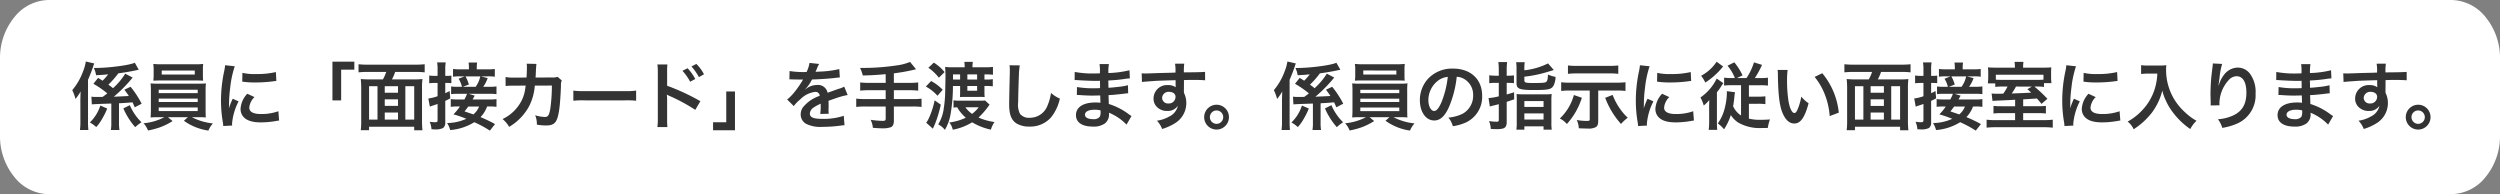
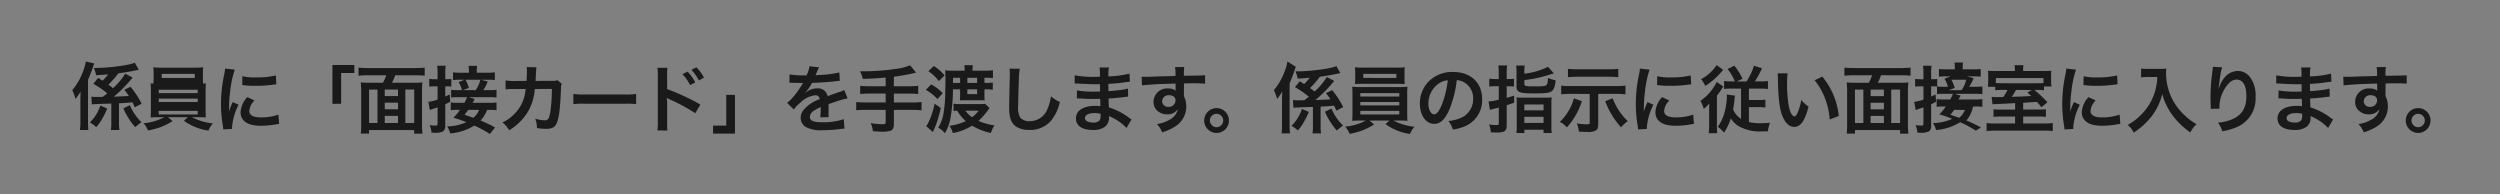
<svg xmlns="http://www.w3.org/2000/svg" width="477.699" height="37.103" preserveAspectRatio="none">
  <rect width="100%" height="100%" fill="#808080" stroke="none" />
  <g data-name="グループ 136617">
    <g data-name="グループ 41398">
      <g data-name="グループ 41397">
        <g data-name="グループ 41396">
          <g data-name="グループ 41395">
-             <path data-name="パス 24840" d="M477.7 25.879V11.224a12.315 12.315 0 0 0-2.736-7.931A8.54 8.54 0 0 0 468.423 0H9.276a8.54 8.54 0 0 0-6.54 3.293A12.315 12.315 0 0 0 0 11.224v14.655a12.315 12.315 0 0 0 2.736 7.931 8.54 8.54 0 0 0 6.54 3.29h459.147a8.54 8.54 0 0 0 6.539-3.293 12.315 12.315 0 0 0 2.738-7.928Z" fill="#fff" />
-           </g>
+             </g>
        </g>
      </g>
    </g>
-     <path data-name="パス 77627" d="M25.75 11.975c-.77.448-4.914 1.008-7.434 1.008h-.378a2.221 2.221 0 0 1 .112.294c.07.182.126.308.14.35a6.394 6.394 0 0 1 .168.742c.938-.042 1.428-.07 2.31-.168a9.9 9.9 0 0 1-1.068 1.218c-.28-.182-.434-.28-.854-.532l-.9 1.12a18.567 18.567 0 0 1 2.654 1.834c-.294.238-.406.322-.882.672-.994.014-1.008.014-1.092.014a7 7 0 0 1-1.064-.056l.084 1.48c.224-.042.868-.07 3.724-.168v3.546a8.8 8.8 0 0 1-.084 1.512h1.638a8.881 8.881 0 0 1-.084-1.526v-3.584c1.06-.056 1.16-.056 2.576-.18.126.252.21.434.434.952l1.316-.686a17.936 17.936 0 0 0-2.114-3.236l-1.19.56c.448.6.616.826.854 1.2-.658.042-1.624.084-2.87.14a27.754 27.754 0 0 0 3.024-2.978c.476-.56.476-.56.588-.672l-1.428-.756a12.764 12.764 0 0 1-2.338 2.776c-.35-.294-.476-.378-.882-.672a16.825 16.825 0 0 0 1.9-2.17 38.658 38.658 0 0 0 3.374-.574c.112-.028.28-.056.532-.112Zm-10.388 11.2a12.141 12.141 0 0 1-.084 1.666h1.61a14.752 14.752 0 0 1-.07-1.68v-7.9c.434-1.022.7-1.722.938-2.408a7.332 7.332 0 0 1 .252-.728l-1.608-.374a8.681 8.681 0 0 1-.546 1.932 11.837 11.837 0 0 1-2.046 3.542 8.524 8.524 0 0 1 .616 1.68 8.719 8.719 0 0 0 .976-1.428c-.042 1.386-.042 1.386-.042 1.792Zm3.808-3.01a7.748 7.748 0 0 1-2 3.234 6.179 6.179 0 0 1 1.216.882 8.109 8.109 0 0 0 1.134-1.582 13.413 13.413 0 0 0 .966-1.96Zm4.4.546a13.663 13.663 0 0 0 2.264 3.584 9.894 9.894 0 0 1 1.2-.938 10.044 10.044 0 0 1-2.226-3.262Zm7.84 1.68a10.542 10.542 0 0 1-3.98 1.16 4.516 4.516 0 0 1 .854 1.386 16.627 16.627 0 0 0 2.142-.56 12.182 12.182 0 0 0 2.548-1.244l-.882-.742H35.9l-.756.686a10.532 10.532 0 0 0 4.676 1.874 4.693 4.693 0 0 1 .868-1.37 11.1 11.1 0 0 1-4.032-1.19h1.12c.7 0 1.134.014 1.568.056a2.456 2.456 0 0 1-.042-.56c0-.056-.014-.364-.014-.91v-3.542a12.585 12.585 0 0 1 .056-1.5c-.49.042-.882.056-1.568.056h-7.448a15.75 15.75 0 0 1-1.554-.056 13.853 13.853 0 0 1 .056 1.5v3.542c0 .7-.028 1.12-.056 1.47a15.57 15.57 0 0 1 1.554-.056Zm-1.082-5.24h7.448v.644h-7.448Zm0 1.694h7.448v.644h-7.448Zm0 1.694h7.448v.686h-7.448Zm8.442-7.248a8.512 8.512 0 0 1 .056-1.078 12.167 12.167 0 0 1-1.582.07h-6.356a12.4 12.4 0 0 1-1.6-.07 6.971 6.971 0 0 1 .07 1.078v1.078c0 .378-.028.7-.056 1.05.42-.028.91-.042 1.54-.042H37.3c.616 0 1.092.014 1.512.042-.028-.322-.042-.63-.042-1.05Zm-1.554.182v.77H30.9v-.77Zm7.14 10.514c-.014-.182-.014-.294-.014-.378a11.493 11.493 0 0 1 1.246-4.242l-1.12-.5a14.278 14.278 0 0 0-.728 1.844c.014-.35.028-.462.028-.77a23.375 23.375 0 0 1 .21-3.094 19.3 19.3 0 0 1 .882-4.186l-1.848-.2a9.161 9.161 0 0 1-.21 1.3 26.877 26.877 0 0 0-.574 5.474 24.42 24.42 0 0 0 .364 4.186c.042.322.056.406.07.658Zm1.932-8.386a16.619 16.619 0 0 0 2.52.154 25.077 25.077 0 0 0 3-.168c.672-.084.882-.112.994-.126l-.084-1.694a15.438 15.438 0 0 1-3.808.378 10.094 10.094 0 0 1-2.59-.224Zm.966 2.31a4.573 4.573 0 0 0-1.288 2.884 2.345 2.345 0 0 0 .42 1.372c.616.826 1.736 1.218 3.472 1.218a17.264 17.264 0 0 0 2.9-.266 4.679 4.679 0 0 1 .574-.084l-.14-1.778a9.839 9.839 0 0 1-3.332.532c-1.456 0-2.226-.42-2.226-1.218a3.167 3.167 0 0 1 .992-2.02Zm17.934 1.274v-5.88h2.52v-1.526h-4.186v7.406Zm5.4-4.018a13.241 13.241 0 0 1-1.652-.07 17.509 17.509 0 0 1 .084 1.792v6.09a14.685 14.685 0 0 1-.084 1.9h1.582v-.668h8.624v.686h1.582a17.713 17.713 0 0 1-.084-1.9v-6.09a12.981 12.981 0 0 1 .084-1.806 13.379 13.379 0 0 1-1.652.07H74.89a8.136 8.136 0 0 0 .616-1.428h3.934a15.12 15.12 0 0 1 1.708.084v-1.554a15.658 15.658 0 0 1-1.708.084h-9.226a15.12 15.12 0 0 1-1.708-.084v1.554a15.036 15.036 0 0 1 1.722-.084H73.8a8.426 8.426 0 0 1-.63 1.428Zm2.93 7.684v-1.356h2.534v1.356Zm-1.386 0h-1.61v-6.382h1.61Zm1.386-6.384h2.534v1.246h-2.534Zm3.934 0h1.694v6.384h-1.694Zm-1.4 3.766h-2.534v-1.26h2.534Zm18.536 3.474a26.649 26.649 0 0 0-2.772-1.33 5.658 5.658 0 0 0 1.26-2.03h.434a8.572 8.572 0 0 1 1.358.07v-1.484a8.032 8.032 0 0 1-1.368.07h-3.2a1.662 1.662 0 0 0 .182-.322c.154-.266.154-.266.224-.406l-1.148-.35h3.882a8.814 8.814 0 0 1 1.428.07v-1.484a8.6 8.6 0 0 1-1.428.07h-1.106a6.985 6.985 0 0 0 .854-1.652l-1.3-.336h1.246a8.1 8.1 0 0 1 1.414.07v-1.484a10.342 10.342 0 0 1-1.568.07H91.1v-.322a5.874 5.874 0 0 1 .07-.98h-1.636a7.219 7.219 0 0 1 .07.994v.308h-1.456a10.915 10.915 0 0 1-1.582-.07v1.484a8 8 0 0 1 1.414-.07h.812l-1.162.448a5.418 5.418 0 0 1 .644 1.54h-.952a5.458 5.458 0 0 1-1.12-.07v1.484a7.116 7.116 0 0 1 1.2-.07h1.838a7.556 7.556 0 0 1-.5 1.078h-1.25a8.572 8.572 0 0 1-1.358-.07v1.484a8.591 8.591 0 0 1 1.344-.07h.406a10.514 10.514 0 0 1-1.232 1.5 22.8 22.8 0 0 1 2.464.854 9.36 9.36 0 0 1-3.682.812 4.273 4.273 0 0 1 .588 1.338 10.294 10.294 0 0 0 4.606-1.5 21.174 21.174 0 0 1 2.982 1.61Zm-3.038-3.356a3.885 3.885 0 0 1-1.092 1.512c-.532-.182-.532-.182-1.694-.574.378-.476.49-.63.714-.938Zm-3.108-3.77 1.148-.43a7.018 7.018 0 0 0-.644-1.554h2.828a5.458 5.458 0 0 1-.882 1.988Zm-4.83-2.086h-.56a6.028 6.028 0 0 1-1.036-.07v1.484a8.488 8.488 0 0 1 1.022-.058h.574v2.534a8.62 8.62 0 0 1-1.764.434l.294 1.568a4.457 4.457 0 0 1 .588-.224c.252-.07.588-.2.882-.294v3.068c0 .336-.084.42-.448.42a6.371 6.371 0 0 1-1.064-.1 4.36 4.36 0 0 1 .35 1.442c.322.014.462.028.658.028a3.209 3.209 0 0 0 1.568-.276 1.291 1.291 0 0 0 .406-1.08v-4.1c.392-.182.546-.252.952-.476l-.112-1.4c-.434.224-.588.294-.84.42v-1.964h.392a6.906 6.906 0 0 1 .77.042v-1.454a4.094 4.094 0 0 1-.784.056h-.378v-1.162a8.043 8.043 0 0 1 .084-1.414h-1.638a8.122 8.122 0 0 1 .084 1.428Zm22.932.182a2.825 2.825 0 0 1-1.106.126l-3.108.014c.042-.448.042-.574.056-.882.028-.728.028-.728.056-1.022 0-.1.014-.182.014-.266a4.073 4.073 0 0 1 .056-.434l-1.876-.042a2.718 2.718 0 0 1 .042.546v.35c0 .406-.028 1.218-.07 1.75l-2.45.014a8.031 8.031 0 0 1-1.558-.112l.014 1.722a9.942 9.942 0 0 1 1.512-.07l2.324-.014c-.014.1-.042.238-.07.434a7.185 7.185 0 0 1-.714 2.436 7.883 7.883 0 0 1-3.636 3.524 5.519 5.519 0 0 1 1.26 1.488 10.267 10.267 0 0 0 3.78-3.878 10.249 10.249 0 0 0 1.12-4l3.262-.014a31.428 31.428 0 0 1-.308 4.48c-.224 1.214-.434 1.524-1.036 1.524a7.259 7.259 0 0 1-1.848-.322 4.231 4.231 0 0 1 .322 1.79 10.678 10.678 0 0 0 1.736.154c1.68 0 2.17-.574 2.534-3 .14-.924.294-3.08.336-4.662a2.187 2.187 0 0 1 .154-.938Zm3.01 4.574a15.369 15.369 0 0 1 2.282-.07h7.434a15.369 15.369 0 0 1 2.282.07v-1.942a13.749 13.749 0 0 1-2.268.1h-7.462a13.749 13.749 0 0 1-2.268-.1Zm17.976 5.03a14.363 14.363 0 0 1-.056-1.554v-3.7a8 8 0 0 0-.056-.952 4.523 4.523 0 0 0 .476.238 34 34 0 0 1 4.956 2.678l.98-1.652a40.721 40.721 0 0 0-6.356-2.954v-2.6a11.6 11.6 0 0 1 .056-1.47h-1.918a9.176 9.176 0 0 1 .084 1.428v8.97a10.211 10.211 0 0 1-.084 1.568Zm2.87-10.752a9.449 9.449 0 0 1 1.47 2.086l.98-.518a9.073 9.073 0 0 0-1.47-2.058Zm4.116.658a8.1 8.1 0 0 0-1.456-1.974l-.938.49a10.315 10.315 0 0 1 1.428 2.03Zm4.256 3.29v5.88h-2.52v1.526h4.186v-7.406Zm12.068-2.3a1.547 1.547 0 0 1 .224-.014c.126 0 .126 0 .392.014.308 0 1.54.028 1.764.028 0 0 .182-.014.238-.014a.685.685 0 0 0-.112.182 18.542 18.542 0 0 1-1.68 2.394 8.576 8.576 0 0 1-1.26 1.246l1.274 1.26a6.294 6.294 0 0 1 1.22-1.27 4.733 4.733 0 0 1 2.87-1.442.768.768 0 0 1 .854.756 6.849 6.849 0 0 0-3.01 1.974 2.231 2.231 0 0 0-.616 1.554 2.03 2.03 0 0 0 1.02 1.806 6.013 6.013 0 0 0 3.122.588 25.392 25.392 0 0 0 3.584-.252 4.125 4.125 0 0 1 .644-.056l-.14-1.806a12.164 12.164 0 0 1-4.116.588c-1.694 0-2.366-.294-2.366-1.022a1.474 1.474 0 0 1 .728-1.148 8.509 8.509 0 0 1 1.344-.728v.336a11.083 11.083 0 0 1-.084 1.624l1.624-.042a5.748 5.748 0 0 1-.042-.742c0-.1 0-.224.014-.462v-.56c0-.2 0-.2-.014-.56v-.158q1.806-.63 2.1-.714a12.358 12.358 0 0 1 1.554-.378l-.658-1.61a4.374 4.374 0 0 1-1.036.42q-.525.168-2.142.756a1.842 1.842 0 0 0-2-1.484 3.384 3.384 0 0 0-1.974.63c-.182.14-.182.14-.28.21l-.014-.028a7.245 7.245 0 0 0 1.288-1.862c1.414-.042 3.192-.154 4.214-.28.714-.084.714-.084 1.106-.112l-.1-1.6a18.913 18.913 0 0 1-3.668.476c-.77.042-.77.042-.882.056.028-.056.056-.1.126-.252a10.7 10.7 0 0 1 .56-1.26l-1.834-.2a5.545 5.545 0 0 1-.56 1.736 16.918 16.918 0 0 1-3.248-.182Zm18.4.658h-3.14a13.678 13.678 0 0 1-1.736-.084v1.568a16.288 16.288 0 0 1 1.75-.084h3.122v1.694h-3.906a13.43 13.43 0 0 1-1.722-.084v1.586a14.047 14.047 0 0 1 1.722-.08h3.906v2.31c0 .336-.126.434-.532.434a17.433 17.433 0 0 1-2.338-.2 4.288 4.288 0 0 1 .42 1.526c.8.07 1.484.1 1.9.1a4.487 4.487 0 0 0 1.568-.224c.35-.154.546-.588.546-1.2v-2.746h3.584a13.953 13.953 0 0 1 1.708.084v-1.584a13.334 13.334 0 0 1-1.708.084H170.8v-1.696h2.926a14.532 14.532 0 0 1 1.722.084v-1.572a13.928 13.928 0 0 1-1.75.084h-2.9v-1.82a37.332 37.332 0 0 0 4.242-.784l-1.148-1.4a9.811 9.811 0 0 1-2.59.672 43.446 43.446 0 0 1-6.272.476h-.686a7.755 7.755 0 0 1 .518 1.442 50.75 50.75 0 0 0 4.368-.252Zm16.576-2.982a6.668 6.668 0 0 1 .07-1.036h-1.624a6.8 6.8 0 0 1 .07 1.036h-2.31a8.814 8.814 0 0 1-1.428-.07c.042.6.07 1.162.07 1.848 0 .266-.028 1.694-.056 2.9a21.83 21.83 0 0 1-.266 3.108 7.657 7.657 0 0 1-1.068 3.124 3.886 3.886 0 0 1 1.274 1.05 8.867 8.867 0 0 0 1.12-3.192 32.125 32.125 0 0 0 .42-5.194h1.372v1.218c0 .308-.014.686-.028.9.2-.014.588-.028.98-.028h2.716a10.09 10.09 0 0 1 1.022.028 7.917 7.917 0 0 1-.042-.882v-1.236h.35a8.916 8.916 0 0 1 1.246.07v-1.372a6.249 6.249 0 0 1-1.218.07h-.378v-.98h.21a11.384 11.384 0 0 1 1.414.07v-1.5a11.884 11.884 0 0 1-1.6.07Zm-3.716 2.342v-.98h1.358v.98Zm2.744 0v-.98h1.862v.98Zm0 1.232h1.862v.91h-1.862Zm3.388 2.772a9.962 9.962 0 0 1-1.078.042h-3.794a7.4 7.4 0 0 1-1.162-.07v1.386c.224-.028.448-.042.7-.056a7.45 7.45 0 0 0 1.652 1.988 10.213 10.213 0 0 1-3.15.91 3.445 3.445 0 0 1 .658 1.386 10.9 10.9 0 0 0 3.7-1.414 11.753 11.753 0 0 0 3.584 1.4 4.983 4.983 0 0 1 .686-1.456 11.3 11.3 0 0 1-3.052-.854 14.443 14.443 0 0 0 1.848-2.1c.126-.182.154-.21.266-.364Zm-1.218 1.3a6.337 6.337 0 0 1-1.274 1.26 5.447 5.447 0 0 1-1.274-1.26Zm-9.63-7.548a8.6 8.6 0 0 1 2.016 1.9l1.092-1.078a8.334 8.334 0 0 0-2.058-1.806Zm-.476 3.584a8.248 8.248 0 0 1 2.226 1.764l.994-1.148a8.666 8.666 0 0 0-2.212-1.666Zm1.68 2.632a15.1 15.1 0 0 1-1.05 3.3 4.447 4.447 0 0 1-.56.98l1.274 1.142c.224-.49.364-.812.42-.938a22.353 22.353 0 0 0 1.092-3.654Zm14.312-6.702a6.964 6.964 0 0 1 .056.952c0 .2 0 .49-.014.91-.084 3.514-.112 4.914-.112 5.642 0 1.876.406 2.954 1.372 3.6a4.564 4.564 0 0 0 2.45.616 5.3 5.3 0 0 0 4.2-1.778 8.624 8.624 0 0 0 1.666-3.57 6.046 6.046 0 0 1-1.694-1.078 9.385 9.385 0 0 1-.644 2.352 3.6 3.6 0 0 1-3.388 2.394 2.217 2.217 0 0 1-1.876-.728 3.891 3.891 0 0 1-.364-2.254c0-.994.084-3.836.14-5.138a12.8 12.8 0 0 1 .168-1.89Zm23.31 9.7c-.2-.112-.266-.168-.5-.322a12.522 12.522 0 0 0-3.836-1.974c-.014-.336-.014-.336-.056-1.694.546-.028.756-.042.952-.056 1.05-.1 1.68-.168 1.89-.2.322-.042.672-.084.91-.1l-.042-1.54a10.361 10.361 0 0 1-1.736.308c-1.288.14-1.288.14-1.988.182-.014-.868-.014-1.036-.028-1.386 1.232-.07 1.778-.112 3.01-.28a8.757 8.757 0 0 1 1.106-.126l-.07-1.554a18.941 18.941 0 0 1-4.032.532 8.68 8.68 0 0 1 .1-1.708h-1.79a9.989 9.989 0 0 1 .07 1.764c-.35.014-.826.028-1.05.028a18.409 18.409 0 0 1-3.766-.294l-.014 1.554h.224c.042 0 .154 0 .308.014.938.07 2.744.14 3.43.14.21 0 .434 0 .882-.014.014.8.014 1.274.014 1.4-.392.014-.868.028-1.148.028a18.053 18.053 0 0 1-3.262-.238l-.026 1.522c.21 0 .35 0 .532.014 1.162.084 1.68.1 2.534.1.294 0 .728-.014 1.4-.028.014.56.014.56.028.756v.308a2.7 2.7 0 0 1 .014.336 7.314 7.314 0 0 0-.938-.056c-2.352 0-3.738.9-3.738 2.422 0 1.386 1.176 2.184 3.22 2.184a3.727 3.727 0 0 0 2.31-.6 2.184 2.184 0 0 0 .784-1.89v-.154a6.231 6.231 0 0 1 .756.35 9.447 9.447 0 0 1 2.59 1.918Zm-5.91-1.076v.336a1.775 1.775 0 0 1-.168.9 1.454 1.454 0 0 1-1.218.448c-.994 0-1.6-.322-1.6-.84 0-.6.686-.966 1.82-.966a4.913 4.913 0 0 1 1.166.122Zm15.93-4.886v-.91c1.106-.028 1.358-.028 1.694-.028 1.162 0 1.834.028 2.352.07l-.014-1.61c-.518.056-1.61.084-4.046.1a11.006 11.006 0 0 1 .07-1.666l-1.764.014a7.6 7.6 0 0 1 .084 1.694c-.728.028-.728.028-1.19.042-1.148.028-1.288.028-2.2.056-1.806.07-2.03.07-2.38.07a6.1 6.1 0 0 1-.686-.028l.056 1.666c.378-.056.378-.056 2.492-.21.616-.042 1.932-.084 3.934-.14 0 .378 0 1.162.014 1.19a.577.577 0 0 0 .014.168 2.34 2.34 0 0 0-1.456-.42 2.577 2.577 0 0 0-2.786 2.548 2.188 2.188 0 0 0 .966 1.89 2.58 2.58 0 0 0 1.624.5 2.306 2.306 0 0 0 2.058-.994 2.947 2.947 0 0 1-1.622 2.046 6.607 6.607 0 0 1-2.38.812 4.6 4.6 0 0 1 .994 1.582 9.787 9.787 0 0 0 2.534-1.148 4.492 4.492 0 0 0 2.086-3.78 4.261 4.261 0 0 0-.448-1.974c0-.168-.014-.28-.014-.336Zm-1.61 2.31a1.276 1.276 0 0 1-1.372 1.26 1.1 1.1 0 0 1-1.19-1.106 1.226 1.226 0 0 1 1.3-1.12c.772.004 1.262.378 1.262.966Zm7.84 1.5a2.372 2.372 0 0 0-2.366 2.366 2.375 2.375 0 0 0 2.366 2.38 2.375 2.375 0 0 0 2.366-2.38 2.363 2.363 0 0 0-2.366-2.368Zm0 1.092a1.279 1.279 0 0 1 1.274 1.274 1.282 1.282 0 0 1-1.274 1.286 1.282 1.282 0 0 1-1.274-1.288 1.279 1.279 0 0 1 1.274-1.274Zm22.89-9.128c-.77.448-4.914 1.008-7.434 1.008h-.378a2.222 2.222 0 0 1 .112.294c.07.182.126.308.14.35a6.394 6.394 0 0 1 .168.742c.938-.042 1.428-.07 2.31-.168a9.9 9.9 0 0 1-1.068 1.216c-.28-.182-.434-.28-.854-.532l-.9 1.12a18.567 18.567 0 0 1 2.654 1.834c-.294.238-.406.322-.882.672-.994.014-1.008.014-1.092.014a7 7 0 0 1-1.064-.056l.084 1.484c.224-.042.868-.07 3.724-.168v3.542a8.8 8.8 0 0 1-.084 1.512h1.638a8.881 8.881 0 0 1-.084-1.526v-3.584c1.064-.056 1.162-.056 2.576-.182.126.252.21.434.434.952l1.316-.686a17.935 17.935 0 0 0-2.114-3.234l-1.19.56c.448.6.616.826.854 1.2-.658.042-1.624.084-2.87.14a27.755 27.755 0 0 0 3.024-2.982c.476-.56.476-.56.588-.672l-1.428-.756a12.764 12.764 0 0 1-2.338 2.78c-.35-.294-.476-.378-.882-.672a16.826 16.826 0 0 0 1.9-2.17 38.658 38.658 0 0 0 3.374-.574c.112-.028.28-.056.532-.112Zm-10.388 11.198a12.14 12.14 0 0 1-.084 1.666h1.61a14.752 14.752 0 0 1-.07-1.68v-7.9c.434-1.022.7-1.722.938-2.408a7.334 7.334 0 0 1 .252-.728L246 11.751a8.681 8.681 0 0 1-.546 1.932 11.837 11.837 0 0 1-2.044 3.542 8.524 8.524 0 0 1 .616 1.68 8.719 8.719 0 0 0 .98-1.428c-.042 1.386-.042 1.386-.042 1.792Zm3.808-3.01a7.748 7.748 0 0 1-2 3.234 6.179 6.179 0 0 1 1.218.882 8.11 8.11 0 0 0 1.132-1.582 13.413 13.413 0 0 0 .966-1.96Zm4.4.546a13.663 13.663 0 0 0 2.264 3.584 9.894 9.894 0 0 1 1.2-.938 10.044 10.044 0 0 1-2.226-3.262Zm7.84 1.68a10.542 10.542 0 0 1-3.98 1.16 4.516 4.516 0 0 1 .854 1.386 16.626 16.626 0 0 0 2.142-.56 12.182 12.182 0 0 0 2.548-1.246l-.882-.742h3.808l-.756.686a10.532 10.532 0 0 0 4.676 1.876 4.693 4.693 0 0 1 .868-1.372 11.1 11.1 0 0 1-4.032-1.19h1.12c.7 0 1.134.014 1.568.056a2.456 2.456 0 0 1-.042-.56c0-.056-.014-.364-.014-.91v-3.54a12.584 12.584 0 0 1 .056-1.5c-.49.042-.882.056-1.568.056h-7.448a15.75 15.75 0 0 1-1.554-.056 13.855 13.855 0 0 1 .056 1.5v3.542c0 .7-.028 1.12-.056 1.47a15.57 15.57 0 0 1 1.554-.056Zm-1.082-5.24h7.448v.644h-7.448Zm0 1.694h7.448v.644h-7.448Zm0 1.694h7.448v.686h-7.448Zm8.442-7.252a8.511 8.511 0 0 1 .056-1.078 12.167 12.167 0 0 1-1.582.07h-6.356a12.4 12.4 0 0 1-1.6-.07 6.971 6.971 0 0 1 .07 1.078v1.078c0 .378-.028.7-.056 1.05.42-.028.91-.042 1.54-.042h6.458c.616 0 1.092.014 1.512.042-.028-.322-.042-.63-.042-1.05Zm-1.554.182v.77H260.5v-.77Zm11.536 1.2a3.06 3.06 0 0 1 1.414.42 3.468 3.468 0 0 1 1.722 3.108 3.92 3.92 0 0 1-1.946 3.5 7.44 7.44 0 0 1-2.786.77 4.466 4.466 0 0 1 .854 1.646 9.153 9.153 0 0 0 2.2-.588 5.393 5.393 0 0 0 3.4-5.222c0-3.15-2.184-5.194-5.544-5.194a6.285 6.285 0 0 0-4.816 1.96 6.014 6.014 0 0 0-1.54 4.074c0 2.254 1.148 3.878 2.744 3.878 1.148 0 2.044-.826 2.842-2.632a20.254 20.254 0 0 0 1.456-5.712Zm-1.708.014a18.45 18.45 0 0 1-1.162 4.732c-.5 1.2-.98 1.792-1.442 1.792-.616 0-1.106-.91-1.106-2.058a4.687 4.687 0 0 1 1.9-3.78 3.564 3.564 0 0 1 1.81-.678Zm9.744-.224h-.728a6.777 6.777 0 0 1-1.092-.084v1.526a7.385 7.385 0 0 1 1.092-.07h.728v2.576a11.511 11.511 0 0 1-1.96.336l.252 1.61c.224-.07.28-.084.546-.154.588-.14.98-.238 1.162-.294v2.976c0 .308-.084.378-.42.378a10.739 10.739 0 0 1-1.442-.126 4.774 4.774 0 0 1 .336 1.5c.518.028.742.042 1.022.042a4.449 4.449 0 0 0 1.372-.14c.434-.154.644-.532.644-1.162v-3.908l1.428-.49-.014-1.344c-.658.21-.882.266-1.414.42v-2.212h.308a9.766 9.766 0 0 1 1.078.056v-1.5a6.972 6.972 0 0 1-1.078.07h-.308v-1.19a9.951 9.951 0 0 1 .084-1.414H286.3a10.306 10.306 0 0 1 .084 1.428Zm4.886-1.33a7.564 7.564 0 0 1 .07-1.246h-1.638a8.836 8.836 0 0 1 .07 1.33v2.66c0 1.12.546 1.33 3.374 1.33 2.772 0 3.3-.126 3.724-.882a4.11 4.11 0 0 0 .364-1.624 7.446 7.446 0 0 1-1.456-.448c-.028.84-.1 1.148-.28 1.344-.2.224-.6.266-2.506.266-1.5 0-1.722-.07-1.722-.518v-.686a24.633 24.633 0 0 0 3.038-.532c.532-.126 1.4-.378 2.59-.742l-1.102-1.266a13.225 13.225 0 0 1-4.522 1.316Zm-1.456 10.27a8.448 8.448 0 0 1-.07 1.372h1.526v-.63h3.668v.63h1.568a8.393 8.393 0 0 1-.07-1.428v-4.158a8.66 8.66 0 0 1 .06-1.218 9.307 9.307 0 0 1-1.288.056h-4.186a9.525 9.525 0 0 1-1.246-.056 11.725 11.725 0 0 1 .042 1.19Zm1.456-4.088h3.668v1.12h-3.668Zm0 2.352h3.668v1.176h-3.668Zm12.488-4.368v5.456c0 .322-.07.35-.728.35a10.893 10.893 0 0 1-1.75-.168 4.109 4.109 0 0 1 .392 1.568c.49.042.994.056 1.6.056a2.987 2.987 0 0 0 1.652-.266c.35-.238.462-.546.462-1.358v-5.638h3.528a14.426 14.426 0 0 1 1.68.084v-1.666a14.183 14.183 0 0 1-1.694.084h-8.9a11.072 11.072 0 0 1-1.694-.084v1.666a14.258 14.258 0 0 1 1.68-.084Zm5.46-4.788a14.945 14.945 0 0 1-1.68.084h-6.258a14.258 14.258 0 0 1-1.68-.084v1.6a17.02 17.02 0 0 1 1.666-.084h6.258a15.389 15.389 0 0 1 1.694.084Zm-8.484 5.644a9.67 9.67 0 0 1-2.688 4.494 4.125 4.125 0 0 1 1.344 1.05 13.412 13.412 0 0 0 2.87-5.012Zm5.978.532a15.72 15.72 0 0 0 3.024 5 9.2 9.2 0 0 1 1.288-1.19 10.2 10.2 0 0 1-1.33-1.5 11.818 11.818 0 0 1-1.554-2.856Zm7.984 5.304c-.014-.182-.014-.294-.014-.378a11.493 11.493 0 0 1 1.246-4.242l-1.12-.5a14.281 14.281 0 0 0-.728 1.848c.014-.35.028-.462.028-.77a23.379 23.379 0 0 1 .21-3.094 19.3 19.3 0 0 1 .882-4.186l-1.848-.2a9.159 9.159 0 0 1-.21 1.3 26.877 26.877 0 0 0-.574 5.474 24.418 24.418 0 0 0 .364 4.186c.042.322.056.406.07.658Zm1.932-8.386a16.62 16.62 0 0 0 2.52.154 25.078 25.078 0 0 0 3-.168c.672-.084.882-.112.994-.126l-.084-1.694a15.438 15.438 0 0 1-3.808.378 10.094 10.094 0 0 1-2.59-.224Zm.966 2.31a4.574 4.574 0 0 0-1.288 2.884 2.345 2.345 0 0 0 .42 1.372c.616.826 1.736 1.218 3.472 1.218a17.264 17.264 0 0 0 2.9-.266 4.678 4.678 0 0 1 .574-.084l-.14-1.778a9.839 9.839 0 0 1-3.332.532c-1.456 0-2.226-.42-2.226-1.218a3.167 3.167 0 0 1 .994-2.016Zm13.23-3a9.543 9.543 0 0 1-1.386-.07v1.512a11.293 11.293 0 0 1 1.5-.07h1.736v5.782a4.056 4.056 0 0 1-1.518-1.774 18.139 18.139 0 0 0 .252-1.862c.042-.406.07-.56.112-.8l-1.568-.21a2.27 2.27 0 0 1 .014.322 12.458 12.458 0 0 1-.364 2.758 8.636 8.636 0 0 1-1.372 3.094 5.014 5.014 0 0 1 1.19 1.12 10.778 10.778 0 0 0 1.3-2.73 4.872 4.872 0 0 0 1.4 1.428 8.216 8.216 0 0 0 4.522 1.05c.084 0 .476 0 1.148-.014a8.348 8.348 0 0 1 .406-1.622c-.91.056-1.33.07-1.82.07a9.078 9.078 0 0 1-2.2-.224v-2.842h1.736a10.714 10.714 0 0 1 1.414.07v-1.5a9.9 9.9 0 0 1-1.386.07h-1.764v-2.182h2.156a12.274 12.274 0 0 1 1.484.07v-1.512a9.729 9.729 0 0 1-1.414.07h-1.092a17.012 17.012 0 0 0 1.372-2.52l-1.54-.476a11.518 11.518 0 0 1-1.428 3h-1.848l1.092-.518a11.612 11.612 0 0 0-1.568-2.492l-1.3.644a8.443 8.443 0 0 1 1.406 2.362Zm-2.814-3.122a8.06 8.06 0 0 1-2.968 2.688 6.032 6.032 0 0 1 .8 1.3 14.163 14.163 0 0 0 3.164-2.786 2.524 2.524 0 0 1 .252-.28Zm-1.428 11.4a13.252 13.252 0 0 1-.086 1.624h1.624a16.193 16.193 0 0 1-.056-1.638v-5.544a11.424 11.424 0 0 0 .77-1.064 6.72 6.72 0 0 1 .462-.672l-1.274-.882a9.244 9.244 0 0 1-3.108 3.612 6.438 6.438 0 0 1 .63 1.54 6.886 6.886 0 0 0 1.064-1.05c-.028.924-.028 1.008-.028 1.61Zm13.076-9.828a6.682 6.682 0 0 1 .056.9c.056 3.878.308 5.908.882 7.308.56 1.344 1.316 2.03 2.254 2.03 1.19 0 2-1.134 2.73-3.864a6.911 6.911 0 0 1-1.4-1.274 10.32 10.32 0 0 1-.742 2.534c-.168.392-.364.6-.574.6-.448 0-.9-.9-1.134-2.352a26.2 26.2 0 0 1-.266-3.752 16.28 16.28 0 0 1 .112-2.128Zm7.07 1.33a12.221 12.221 0 0 1 1.988 3.444 14.192 14.192 0 0 1 .9 4.046l1.736-.658a13.957 13.957 0 0 0-3.156-7.532Zm7.784.476a13.241 13.241 0 0 1-1.652-.07 17.509 17.509 0 0 1 .084 1.792v6.09a14.683 14.683 0 0 1-.084 1.9h1.582v-.668h8.624v.686h1.582a17.714 17.714 0 0 1-.084-1.9v-6.09a12.985 12.985 0 0 1 .084-1.806 13.379 13.379 0 0 1-1.652.07h-4.19a8.137 8.137 0 0 0 .616-1.428h3.934a15.12 15.12 0 0 1 1.708.084v-1.554a15.657 15.657 0 0 1-1.708.084h-9.226a15.119 15.119 0 0 1-1.708-.084v1.554a15.036 15.036 0 0 1 1.722-.084h3.57a8.426 8.426 0 0 1-.63 1.428Zm2.922 7.684v-1.356h2.534v1.356Zm-1.386 0h-1.61v-6.382h1.61Zm1.386-6.384h2.534v1.246h-2.534Zm3.934 0h1.694v6.384h-1.694Zm-1.4 3.766h-2.534v-1.26h2.534Zm18.536 3.474a26.649 26.649 0 0 0-2.772-1.33A5.658 5.658 0 0 0 377 20.351h.434a8.572 8.572 0 0 1 1.358.07v-1.488a8.032 8.032 0 0 1-1.372.07h-3.192a1.66 1.66 0 0 0 .182-.322c.154-.266.154-.266.224-.406l-1.148-.35h3.878a8.814 8.814 0 0 1 1.428.07v-1.484a8.6 8.6 0 0 1-1.428.07h-1.106a6.984 6.984 0 0 0 .854-1.652l-1.3-.336h1.246a8.1 8.1 0 0 1 1.414.07v-1.484a10.342 10.342 0 0 1-1.568.07h-1.876v-.322a5.874 5.874 0 0 1 .07-.98h-1.638a7.22 7.22 0 0 1 .07.994v.308h-1.456a10.915 10.915 0 0 1-1.582-.07v1.484a8 8 0 0 1 1.414-.07h.812l-1.162.448a5.418 5.418 0 0 1 .644 1.54h-.952a5.457 5.457 0 0 1-1.12-.07v1.484a7.116 7.116 0 0 1 1.2-.07h1.834a7.553 7.553 0 0 1-.5 1.078h-1.252a8.572 8.572 0 0 1-1.358-.07v1.484a8.591 8.591 0 0 1 1.348-.066h.406a10.513 10.513 0 0 1-1.232 1.5 22.8 22.8 0 0 1 2.464.854 9.36 9.36 0 0 1-3.682.812 4.273 4.273 0 0 1 .584 1.334 10.294 10.294 0 0 0 4.606-1.5 21.175 21.175 0 0 1 2.982 1.61Zm-3.038-3.356a3.885 3.885 0 0 1-1.092 1.512c-.532-.182-.532-.182-1.694-.574.378-.476.49-.63.714-.938Zm-3.108-3.77 1.148-.43a7.018 7.018 0 0 0-.644-1.554h2.828a5.458 5.458 0 0 1-.882 1.988Zm-4.83-2.086h-.56a6.028 6.028 0 0 1-1.036-.07v1.484a8.488 8.488 0 0 1 1.022-.056h.574v2.534a8.621 8.621 0 0 1-1.764.434l.294 1.568a4.456 4.456 0 0 1 .588-.224c.252-.07.588-.2.882-.294v3.066c0 .336-.084.42-.448.42a6.37 6.37 0 0 1-1.064-.1 4.361 4.361 0 0 1 .35 1.442c.322.014.462.028.658.028a3.209 3.209 0 0 0 1.572-.276 1.291 1.291 0 0 0 .4-1.08v-4.1c.392-.182.546-.252.952-.476l-.112-1.4c-.434.224-.588.294-.84.42v-1.964h.392a6.906 6.906 0 0 1 .77.042v-1.454a4.094 4.094 0 0 1-.784.056H369v-1.162a8.046 8.046 0 0 1 .084-1.414h-1.638a8.121 8.121 0 0 1 .084 1.428Zm17.514 5.8h-2.632a12.434 12.434 0 0 1-1.5-.056v1.452a10.471 10.471 0 0 1 1.47-.07h2.66v1.33h-3.71a10.924 10.924 0 0 1-1.734-.084v1.526a16.055 16.055 0 0 1 1.89-.084h8.834a16.6 16.6 0 0 1 1.918.084v-1.526a12.656 12.656 0 0 1-1.736.084h-3.92v-1.33h2.9a10.277 10.277 0 0 1 1.442.07v-1.456a12.477 12.477 0 0 1-1.414.056h-2.926v-1.3c1.722-.112 1.722-.112 2.618-.168.28.294.434.476.882 1.022l1.134-.966a26.565 26.565 0 0 0-2.492-2.338h.322a9.716 9.716 0 0 1 1.512.07v-.73h1.428a9.183 9.183 0 0 1-.07-1.148v-.77a10.078 10.078 0 0 1 .042-1.092c-.434.042-.9.056-1.764.056h-3.626v-.2a5.731 5.731 0 0 1 .07-.91h-1.708a6.012 6.012 0 0 1 .07.91v.2h-3.416c-.8 0-1.232-.014-1.736-.056a7.84 7.84 0 0 1 .056 1.036v.714c0 .336-.014.658-.028.84a2.878 2.878 0 0 0-.028.476h1.4v.672a11.411 11.411 0 0 1 1.68-.07h.672a9.77 9.77 0 0 1-.826 1.358c-.63.014-.952.014-1.2.014-.434 0-.658-.014-1.022-.042l.168 1.414c.14-.014.56-.042 1.232-.07 2.184-.1 2.184-.1 3.094-.154Zm5.418-5.082c-.308.028-.658.042-1.456.042h-6.244c-.742 0-1.078-.014-1.4-.042v-.942h9.1Zm-2.226 1.33-.854.5c.364.294.462.392.742.644-1.106.07-1.106.07-3.724.168a10.591 10.591 0 0 0 .812-1.316Zm7.938 7.444c-.014-.182-.014-.294-.014-.378a11.493 11.493 0 0 1 1.246-4.242l-1.12-.5a14.281 14.281 0 0 0-.728 1.848c.014-.35.028-.462.028-.77a23.379 23.379 0 0 1 .212-3.094 19.3 19.3 0 0 1 .882-4.186l-1.848-.2a9.159 9.159 0 0 1-.21 1.3 26.877 26.877 0 0 0-.574 5.474 24.418 24.418 0 0 0 .364 4.186c.042.322.056.406.07.658Zm1.932-8.386a16.62 16.62 0 0 0 2.52.154 25.078 25.078 0 0 0 3-.168c.672-.084.882-.112.994-.126l-.084-1.694a15.438 15.438 0 0 1-3.808.378 10.094 10.094 0 0 1-2.59-.224Zm.966 2.31a4.574 4.574 0 0 0-1.288 2.884 2.345 2.345 0 0 0 .42 1.372c.616.826 1.736 1.218 3.472 1.218a17.264 17.264 0 0 0 2.9-.266 4.678 4.678 0 0 1 .574-.084l-.14-1.778a9.839 9.839 0 0 1-3.332.532c-1.456 0-2.226-.42-2.226-1.218a3.167 3.167 0 0 1 .994-2.016Zm13.146-3.85a11.063 11.063 0 0 1-.462 2.828 10.364 10.364 0 0 1-2.394 4.144 11.059 11.059 0 0 1-2.814 2.2 3.927 3.927 0 0 1 1.15 1.468 13.986 13.986 0 0 0 3.472-3.164 11.744 11.744 0 0 0 2-4.228 9.05 9.05 0 0 0 .714 1.988 10.662 10.662 0 0 0 1.232 2.072 14.107 14.107 0 0 0 3.4 3.29 5.942 5.942 0 0 1 1.19-1.582 10.019 10.019 0 0 1-2.072-1.512 11.326 11.326 0 0 1-2.24-2.688 10.839 10.839 0 0 1-1.5-5.544 6.608 6.608 0 0 1 .042-.882 7.628 7.628 0 0 1-1.274.07h-2.226a8.524 8.524 0 0 1-1.316-.07v1.68c.546-.042.966-.07 1.344-.07Zm10.612-1.946a3.288 3.288 0 0 1-.042.476l-.21 1.736c-.112.966-.2 2.52-.2 3.654 0 .28.028 1.316.042 1.722v.266a1.088 1.088 0 0 1-.014.182l1.68-.028v-.294a6.712 6.712 0 0 1 1.764-4.522 2.084 2.084 0 0 1 1.512-.742c1.2 0 1.876 1.12 1.876 3.136 0 2.128-.742 3.458-2.366 4.284a8.173 8.173 0 0 1-3.066.8 5.355 5.355 0 0 1 .826 1.652 11.939 11.939 0 0 0 2.748-.786 5.884 5.884 0 0 0 3.612-5.754 5.863 5.863 0 0 0-1.008-3.724 2.932 2.932 0 0 0-2.394-1.26 3.342 3.342 0 0 0-2.66 1.428 5.66 5.66 0 0 0-.882 1.666 3.067 3.067 0 0 1-.084.308h-.042c.028-.336.084-.812.182-1.4a13.732 13.732 0 0 1 .5-2.7Zm22.974 10.052c-.2-.112-.266-.168-.5-.322a12.522 12.522 0 0 0-3.836-1.974c-.014-.336-.014-.336-.056-1.694.546-.028.756-.042.952-.056 1.05-.1 1.68-.168 1.89-.2.322-.042.672-.084.91-.1l-.042-1.54a10.361 10.361 0 0 1-1.736.308c-1.288.14-1.288.14-1.988.182-.014-.868-.014-1.036-.028-1.386 1.232-.07 1.778-.112 3.01-.28a8.757 8.757 0 0 1 1.106-.126l-.07-1.554a18.941 18.941 0 0 1-4.032.532 8.679 8.679 0 0 1 .1-1.708H439.7a9.989 9.989 0 0 1 .07 1.764c-.35.014-.826.028-1.05.028a18.409 18.409 0 0 1-3.766-.294l-.014 1.554h.224c.042 0 .154 0 .308.014.938.07 2.744.14 3.43.14.21 0 .434 0 .882-.014.014.8.014 1.274.014 1.4-.392.014-.868.028-1.148.028a18.052 18.052 0 0 1-3.262-.238l-.026 1.52c.21 0 .35 0 .532.014 1.162.084 1.68.1 2.534.1.294 0 .728-.014 1.4-.028.014.56.014.56.028.756v.308a2.7 2.7 0 0 1 .014.336 7.314 7.314 0 0 0-.938-.056c-2.352 0-3.738.9-3.738 2.422 0 1.386 1.176 2.184 3.22 2.184a3.727 3.727 0 0 0 2.31-.6 2.184 2.184 0 0 0 .784-1.89v-.154a6.231 6.231 0 0 1 .756.35 9.447 9.447 0 0 1 2.59 1.918Zm-5.906-1.078v.336a1.775 1.775 0 0 1-.168.9 1.454 1.454 0 0 1-1.218.448c-.994 0-1.6-.322-1.6-.84 0-.6.686-.966 1.82-.966a4.914 4.914 0 0 1 1.166.122Zm15.93-4.886v-.91c1.106-.028 1.358-.028 1.694-.028 1.162 0 1.834.028 2.352.07l-.014-1.61c-.518.056-1.61.084-4.046.1a11.007 11.007 0 0 1 .07-1.666l-1.764.014a7.6 7.6 0 0 1 .084 1.694c-.728.028-.728.028-1.19.042-1.148.028-1.288.028-2.2.056-1.806.07-2.03.07-2.38.07a6.1 6.1 0 0 1-.686-.028l.056 1.666c.378-.056.378-.056 2.492-.21.616-.042 1.932-.084 3.934-.14 0 .378 0 1.162.014 1.19a.577.577 0 0 0 .014.168 2.339 2.339 0 0 0-1.456-.42 2.577 2.577 0 0 0-2.786 2.548 2.188 2.188 0 0 0 .966 1.89 2.58 2.58 0 0 0 1.624.5 2.306 2.306 0 0 0 2.058-.994 2.947 2.947 0 0 1-1.622 2.046 6.607 6.607 0 0 1-2.38.812 4.6 4.6 0 0 1 .994 1.582 9.787 9.787 0 0 0 2.534-1.148 4.492 4.492 0 0 0 2.086-3.78 4.26 4.26 0 0 0-.448-1.974c0-.168-.014-.28-.014-.336Zm-1.61 2.31a1.276 1.276 0 0 1-1.372 1.26 1.1 1.1 0 0 1-1.19-1.106 1.226 1.226 0 0 1 1.3-1.12c.772.004 1.262.378 1.262.966Zm7.84 1.5a2.372 2.372 0 0 0-2.366 2.366 2.375 2.375 0 0 0 2.366 2.38 2.375 2.375 0 0 0 2.366-2.38 2.363 2.363 0 0 0-2.366-2.368Zm0 1.092a1.279 1.279 0 0 1 1.274 1.274 1.282 1.282 0 0 1-1.274 1.286 1.282 1.282 0 0 1-1.274-1.288 1.279 1.279 0 0 1 1.274-1.274Z" opacity=".8" />
+     <path data-name="パス 77627" d="M25.75 11.975c-.77.448-4.914 1.008-7.434 1.008h-.378a2.221 2.221 0 0 1 .112.294c.07.182.126.308.14.35a6.394 6.394 0 0 1 .168.742c.938-.042 1.428-.07 2.31-.168a9.9 9.9 0 0 1-1.068 1.218c-.28-.182-.434-.28-.854-.532l-.9 1.12a18.567 18.567 0 0 1 2.654 1.834c-.294.238-.406.322-.882.672-.994.014-1.008.014-1.092.014a7 7 0 0 1-1.064-.056l.084 1.48c.224-.042.868-.07 3.724-.168v3.546a8.8 8.8 0 0 1-.084 1.512h1.638a8.881 8.881 0 0 1-.084-1.526v-3.584c1.06-.056 1.16-.056 2.576-.18.126.252.21.434.434.952l1.316-.686a17.936 17.936 0 0 0-2.114-3.236l-1.19.56c.448.6.616.826.854 1.2-.658.042-1.624.084-2.87.14a27.754 27.754 0 0 0 3.024-2.978c.476-.56.476-.56.588-.672l-1.428-.756a12.764 12.764 0 0 1-2.338 2.776c-.35-.294-.476-.378-.882-.672a16.825 16.825 0 0 0 1.9-2.17 38.658 38.658 0 0 0 3.374-.574c.112-.028.28-.056.532-.112Zm-10.388 11.2a12.141 12.141 0 0 1-.084 1.666h1.61a14.752 14.752 0 0 1-.07-1.68v-7.9c.434-1.022.7-1.722.938-2.408a7.332 7.332 0 0 1 .252-.728l-1.608-.374a8.681 8.681 0 0 1-.546 1.932 11.837 11.837 0 0 1-2.046 3.542 8.524 8.524 0 0 1 .616 1.68 8.719 8.719 0 0 0 .976-1.428c-.042 1.386-.042 1.386-.042 1.792Zm3.808-3.01a7.748 7.748 0 0 1-2 3.234 6.179 6.179 0 0 1 1.216.882 8.109 8.109 0 0 0 1.134-1.582 13.413 13.413 0 0 0 .966-1.96Zm4.4.546a13.663 13.663 0 0 0 2.264 3.584 9.894 9.894 0 0 1 1.2-.938 10.044 10.044 0 0 1-2.226-3.262Zm7.84 1.68a10.542 10.542 0 0 1-3.98 1.16 4.516 4.516 0 0 1 .854 1.386 16.627 16.627 0 0 0 2.142-.56 12.182 12.182 0 0 0 2.548-1.244l-.882-.742H35.9l-.756.686a10.532 10.532 0 0 0 4.676 1.874 4.693 4.693 0 0 1 .868-1.37 11.1 11.1 0 0 1-4.032-1.19h1.12c.7 0 1.134.014 1.568.056a2.456 2.456 0 0 1-.042-.56c0-.056-.014-.364-.014-.91v-3.542a12.585 12.585 0 0 1 .056-1.5c-.49.042-.882.056-1.568.056h-7.448a15.75 15.75 0 0 1-1.554-.056 13.853 13.853 0 0 1 .056 1.5v3.542c0 .7-.028 1.12-.056 1.47a15.57 15.57 0 0 1 1.554-.056Zm-1.082-5.24h7.448v.644h-7.448Zm0 1.694h7.448v.644h-7.448m0 1.694h7.448v.686h-7.448Zm8.442-7.248a8.512 8.512 0 0 1 .056-1.078 12.167 12.167 0 0 1-1.582.07h-6.356a12.4 12.4 0 0 1-1.6-.07 6.971 6.971 0 0 1 .07 1.078v1.078c0 .378-.028.7-.056 1.05.42-.028.91-.042 1.54-.042H37.3c.616 0 1.092.014 1.512.042-.028-.322-.042-.63-.042-1.05Zm-1.554.182v.77H30.9v-.77Zm7.14 10.514c-.014-.182-.014-.294-.014-.378a11.493 11.493 0 0 1 1.246-4.242l-1.12-.5a14.278 14.278 0 0 0-.728 1.844c.014-.35.028-.462.028-.77a23.375 23.375 0 0 1 .21-3.094 19.3 19.3 0 0 1 .882-4.186l-1.848-.2a9.161 9.161 0 0 1-.21 1.3 26.877 26.877 0 0 0-.574 5.474 24.42 24.42 0 0 0 .364 4.186c.042.322.056.406.07.658Zm1.932-8.386a16.619 16.619 0 0 0 2.52.154 25.077 25.077 0 0 0 3-.168c.672-.084.882-.112.994-.126l-.084-1.694a15.438 15.438 0 0 1-3.808.378 10.094 10.094 0 0 1-2.59-.224Zm.966 2.31a4.573 4.573 0 0 0-1.288 2.884 2.345 2.345 0 0 0 .42 1.372c.616.826 1.736 1.218 3.472 1.218a17.264 17.264 0 0 0 2.9-.266 4.679 4.679 0 0 1 .574-.084l-.14-1.778a9.839 9.839 0 0 1-3.332.532c-1.456 0-2.226-.42-2.226-1.218a3.167 3.167 0 0 1 .992-2.02Zm17.934 1.274v-5.88h2.52v-1.526h-4.186v7.406Zm5.4-4.018a13.241 13.241 0 0 1-1.652-.07 17.509 17.509 0 0 1 .084 1.792v6.09a14.685 14.685 0 0 1-.084 1.9h1.582v-.668h8.624v.686h1.582a17.713 17.713 0 0 1-.084-1.9v-6.09a12.981 12.981 0 0 1 .084-1.806 13.379 13.379 0 0 1-1.652.07H74.89a8.136 8.136 0 0 0 .616-1.428h3.934a15.12 15.12 0 0 1 1.708.084v-1.554a15.658 15.658 0 0 1-1.708.084h-9.226a15.12 15.12 0 0 1-1.708-.084v1.554a15.036 15.036 0 0 1 1.722-.084H73.8a8.426 8.426 0 0 1-.63 1.428Zm2.93 7.684v-1.356h2.534v1.356Zm-1.386 0h-1.61v-6.382h1.61Zm1.386-6.384h2.534v1.246h-2.534Zm3.934 0h1.694v6.384h-1.694Zm-1.4 3.766h-2.534v-1.26h2.534Zm18.536 3.474a26.649 26.649 0 0 0-2.772-1.33 5.658 5.658 0 0 0 1.26-2.03h.434a8.572 8.572 0 0 1 1.358.07v-1.484a8.032 8.032 0 0 1-1.368.07h-3.2a1.662 1.662 0 0 0 .182-.322c.154-.266.154-.266.224-.406l-1.148-.35h3.882a8.814 8.814 0 0 1 1.428.07v-1.484a8.6 8.6 0 0 1-1.428.07h-1.106a6.985 6.985 0 0 0 .854-1.652l-1.3-.336h1.246a8.1 8.1 0 0 1 1.414.07v-1.484a10.342 10.342 0 0 1-1.568.07H91.1v-.322a5.874 5.874 0 0 1 .07-.98h-1.636a7.219 7.219 0 0 1 .07.994v.308h-1.456a10.915 10.915 0 0 1-1.582-.07v1.484a8 8 0 0 1 1.414-.07h.812l-1.162.448a5.418 5.418 0 0 1 .644 1.54h-.952a5.458 5.458 0 0 1-1.12-.07v1.484a7.116 7.116 0 0 1 1.2-.07h1.838a7.556 7.556 0 0 1-.5 1.078h-1.25a8.572 8.572 0 0 1-1.358-.07v1.484a8.591 8.591 0 0 1 1.344-.07h.406a10.514 10.514 0 0 1-1.232 1.5 22.8 22.8 0 0 1 2.464.854 9.36 9.36 0 0 1-3.682.812 4.273 4.273 0 0 1 .588 1.338 10.294 10.294 0 0 0 4.606-1.5 21.174 21.174 0 0 1 2.982 1.61Zm-3.038-3.356a3.885 3.885 0 0 1-1.092 1.512c-.532-.182-.532-.182-1.694-.574.378-.476.49-.63.714-.938Zm-3.108-3.77 1.148-.43a7.018 7.018 0 0 0-.644-1.554h2.828a5.458 5.458 0 0 1-.882 1.988Zm-4.83-2.086h-.56a6.028 6.028 0 0 1-1.036-.07v1.484a8.488 8.488 0 0 1 1.022-.058h.574v2.534a8.62 8.62 0 0 1-1.764.434l.294 1.568a4.457 4.457 0 0 1 .588-.224c.252-.07.588-.2.882-.294v3.068c0 .336-.084.42-.448.42a6.371 6.371 0 0 1-1.064-.1 4.36 4.36 0 0 1 .35 1.442c.322.014.462.028.658.028a3.209 3.209 0 0 0 1.568-.276 1.291 1.291 0 0 0 .406-1.08v-4.1c.392-.182.546-.252.952-.476l-.112-1.4c-.434.224-.588.294-.84.42v-1.964h.392a6.906 6.906 0 0 1 .77.042v-1.454a4.094 4.094 0 0 1-.784.056h-.378v-1.162a8.043 8.043 0 0 1 .084-1.414h-1.638a8.122 8.122 0 0 1 .084 1.428Zm22.932.182a2.825 2.825 0 0 1-1.106.126l-3.108.014c.042-.448.042-.574.056-.882.028-.728.028-.728.056-1.022 0-.1.014-.182.014-.266a4.073 4.073 0 0 1 .056-.434l-1.876-.042a2.718 2.718 0 0 1 .042.546v.35c0 .406-.028 1.218-.07 1.75l-2.45.014a8.031 8.031 0 0 1-1.558-.112l.014 1.722a9.942 9.942 0 0 1 1.512-.07l2.324-.014c-.014.1-.042.238-.07.434a7.185 7.185 0 0 1-.714 2.436 7.883 7.883 0 0 1-3.636 3.524 5.519 5.519 0 0 1 1.26 1.488 10.267 10.267 0 0 0 3.78-3.878 10.249 10.249 0 0 0 1.12-4l3.262-.014a31.428 31.428 0 0 1-.308 4.48c-.224 1.214-.434 1.524-1.036 1.524a7.259 7.259 0 0 1-1.848-.322 4.231 4.231 0 0 1 .322 1.79 10.678 10.678 0 0 0 1.736.154c1.68 0 2.17-.574 2.534-3 .14-.924.294-3.08.336-4.662a2.187 2.187 0 0 1 .154-.938Zm3.01 4.574a15.369 15.369 0 0 1 2.282-.07h7.434a15.369 15.369 0 0 1 2.282.07v-1.942a13.749 13.749 0 0 1-2.268.1h-7.462a13.749 13.749 0 0 1-2.268-.1Zm17.976 5.03a14.363 14.363 0 0 1-.056-1.554v-3.7a8 8 0 0 0-.056-.952 4.523 4.523 0 0 0 .476.238 34 34 0 0 1 4.956 2.678l.98-1.652a40.721 40.721 0 0 0-6.356-2.954v-2.6a11.6 11.6 0 0 1 .056-1.47h-1.918a9.176 9.176 0 0 1 .084 1.428v8.97a10.211 10.211 0 0 1-.084 1.568Zm2.87-10.752a9.449 9.449 0 0 1 1.47 2.086l.98-.518a9.073 9.073 0 0 0-1.47-2.058Zm4.116.658a8.1 8.1 0 0 0-1.456-1.974l-.938.49a10.315 10.315 0 0 1 1.428 2.03Zm4.256 3.29v5.88h-2.52v1.526h4.186v-7.406Zm12.068-2.3a1.547 1.547 0 0 1 .224-.014c.126 0 .126 0 .392.014.308 0 1.54.028 1.764.028 0 0 .182-.014.238-.014a.685.685 0 0 0-.112.182 18.542 18.542 0 0 1-1.68 2.394 8.576 8.576 0 0 1-1.26 1.246l1.274 1.26a6.294 6.294 0 0 1 1.22-1.27 4.733 4.733 0 0 1 2.87-1.442.768.768 0 0 1 .854.756 6.849 6.849 0 0 0-3.01 1.974 2.231 2.231 0 0 0-.616 1.554 2.03 2.03 0 0 0 1.02 1.806 6.013 6.013 0 0 0 3.122.588 25.392 25.392 0 0 0 3.584-.252 4.125 4.125 0 0 1 .644-.056l-.14-1.806a12.164 12.164 0 0 1-4.116.588c-1.694 0-2.366-.294-2.366-1.022a1.474 1.474 0 0 1 .728-1.148 8.509 8.509 0 0 1 1.344-.728v.336a11.083 11.083 0 0 1-.084 1.624l1.624-.042a5.748 5.748 0 0 1-.042-.742c0-.1 0-.224.014-.462v-.56c0-.2 0-.2-.014-.56v-.158q1.806-.63 2.1-.714a12.358 12.358 0 0 1 1.554-.378l-.658-1.61a4.374 4.374 0 0 1-1.036.42q-.525.168-2.142.756a1.842 1.842 0 0 0-2-1.484 3.384 3.384 0 0 0-1.974.63c-.182.14-.182.14-.28.21l-.014-.028a7.245 7.245 0 0 0 1.288-1.862c1.414-.042 3.192-.154 4.214-.28.714-.084.714-.084 1.106-.112l-.1-1.6a18.913 18.913 0 0 1-3.668.476c-.77.042-.77.042-.882.056.028-.056.056-.1.126-.252a10.7 10.7 0 0 1 .56-1.26l-1.834-.2a5.545 5.545 0 0 1-.56 1.736 16.918 16.918 0 0 1-3.248-.182Zm18.4.658h-3.14a13.678 13.678 0 0 1-1.736-.084v1.568a16.288 16.288 0 0 1 1.75-.084h3.122v1.694h-3.906a13.43 13.43 0 0 1-1.722-.084v1.586a14.047 14.047 0 0 1 1.722-.08h3.906v2.31c0 .336-.126.434-.532.434a17.433 17.433 0 0 1-2.338-.2 4.288 4.288 0 0 1 .42 1.526c.8.07 1.484.1 1.9.1a4.487 4.487 0 0 0 1.568-.224c.35-.154.546-.588.546-1.2v-2.746h3.584a13.953 13.953 0 0 1 1.708.084v-1.584a13.334 13.334 0 0 1-1.708.084H170.8v-1.696h2.926a14.532 14.532 0 0 1 1.722.084v-1.572a13.928 13.928 0 0 1-1.75.084h-2.9v-1.82a37.332 37.332 0 0 0 4.242-.784l-1.148-1.4a9.811 9.811 0 0 1-2.59.672 43.446 43.446 0 0 1-6.272.476h-.686a7.755 7.755 0 0 1 .518 1.442 50.75 50.75 0 0 0 4.368-.252Zm16.576-2.982a6.668 6.668 0 0 1 .07-1.036h-1.624a6.8 6.8 0 0 1 .07 1.036h-2.31a8.814 8.814 0 0 1-1.428-.07c.042.6.07 1.162.07 1.848 0 .266-.028 1.694-.056 2.9a21.83 21.83 0 0 1-.266 3.108 7.657 7.657 0 0 1-1.068 3.124 3.886 3.886 0 0 1 1.274 1.05 8.867 8.867 0 0 0 1.12-3.192 32.125 32.125 0 0 0 .42-5.194h1.372v1.218c0 .308-.014.686-.028.9.2-.014.588-.028.98-.028h2.716a10.09 10.09 0 0 1 1.022.028 7.917 7.917 0 0 1-.042-.882v-1.236h.35a8.916 8.916 0 0 1 1.246.07v-1.372a6.249 6.249 0 0 1-1.218.07h-.378v-.98h.21a11.384 11.384 0 0 1 1.414.07v-1.5a11.884 11.884 0 0 1-1.6.07Zm-3.716 2.342v-.98h1.358v.98Zm2.744 0v-.98h1.862v.98Zm0 1.232h1.862v.91h-1.862Zm3.388 2.772a9.962 9.962 0 0 1-1.078.042h-3.794a7.4 7.4 0 0 1-1.162-.07v1.386c.224-.028.448-.042.7-.056a7.45 7.45 0 0 0 1.652 1.988 10.213 10.213 0 0 1-3.15.91 3.445 3.445 0 0 1 .658 1.386 10.9 10.9 0 0 0 3.7-1.414 11.753 11.753 0 0 0 3.584 1.4 4.983 4.983 0 0 1 .686-1.456 11.3 11.3 0 0 1-3.052-.854 14.443 14.443 0 0 0 1.848-2.1c.126-.182.154-.21.266-.364Zm-1.218 1.3a6.337 6.337 0 0 1-1.274 1.26 5.447 5.447 0 0 1-1.274-1.26Zm-9.63-7.548a8.6 8.6 0 0 1 2.016 1.9l1.092-1.078a8.334 8.334 0 0 0-2.058-1.806Zm-.476 3.584a8.248 8.248 0 0 1 2.226 1.764l.994-1.148a8.666 8.666 0 0 0-2.212-1.666Zm1.68 2.632a15.1 15.1 0 0 1-1.05 3.3 4.447 4.447 0 0 1-.56.98l1.274 1.142c.224-.49.364-.812.42-.938a22.353 22.353 0 0 0 1.092-3.654Zm14.312-6.702a6.964 6.964 0 0 1 .056.952c0 .2 0 .49-.014.91-.084 3.514-.112 4.914-.112 5.642 0 1.876.406 2.954 1.372 3.6a4.564 4.564 0 0 0 2.45.616 5.3 5.3 0 0 0 4.2-1.778 8.624 8.624 0 0 0 1.666-3.57 6.046 6.046 0 0 1-1.694-1.078 9.385 9.385 0 0 1-.644 2.352 3.6 3.6 0 0 1-3.388 2.394 2.217 2.217 0 0 1-1.876-.728 3.891 3.891 0 0 1-.364-2.254c0-.994.084-3.836.14-5.138a12.8 12.8 0 0 1 .168-1.89Zm23.31 9.7c-.2-.112-.266-.168-.5-.322a12.522 12.522 0 0 0-3.836-1.974c-.014-.336-.014-.336-.056-1.694.546-.028.756-.042.952-.056 1.05-.1 1.68-.168 1.89-.2.322-.042.672-.084.91-.1l-.042-1.54a10.361 10.361 0 0 1-1.736.308c-1.288.14-1.288.14-1.988.182-.014-.868-.014-1.036-.028-1.386 1.232-.07 1.778-.112 3.01-.28a8.757 8.757 0 0 1 1.106-.126l-.07-1.554a18.941 18.941 0 0 1-4.032.532 8.68 8.68 0 0 1 .1-1.708h-1.79a9.989 9.989 0 0 1 .07 1.764c-.35.014-.826.028-1.05.028a18.409 18.409 0 0 1-3.766-.294l-.014 1.554h.224c.042 0 .154 0 .308.014.938.07 2.744.14 3.43.14.21 0 .434 0 .882-.014.014.8.014 1.274.014 1.4-.392.014-.868.028-1.148.028a18.053 18.053 0 0 1-3.262-.238l-.026 1.522c.21 0 .35 0 .532.014 1.162.084 1.68.1 2.534.1.294 0 .728-.014 1.4-.028.014.56.014.56.028.756v.308a2.7 2.7 0 0 1 .014.336 7.314 7.314 0 0 0-.938-.056c-2.352 0-3.738.9-3.738 2.422 0 1.386 1.176 2.184 3.22 2.184a3.727 3.727 0 0 0 2.31-.6 2.184 2.184 0 0 0 .784-1.89v-.154a6.231 6.231 0 0 1 .756.35 9.447 9.447 0 0 1 2.59 1.918Zm-5.91-1.076v.336a1.775 1.775 0 0 1-.168.9 1.454 1.454 0 0 1-1.218.448c-.994 0-1.6-.322-1.6-.84 0-.6.686-.966 1.82-.966a4.913 4.913 0 0 1 1.166.122Zm15.93-4.886v-.91c1.106-.028 1.358-.028 1.694-.028 1.162 0 1.834.028 2.352.07l-.014-1.61c-.518.056-1.61.084-4.046.1a11.006 11.006 0 0 1 .07-1.666l-1.764.014a7.6 7.6 0 0 1 .084 1.694c-.728.028-.728.028-1.19.042-1.148.028-1.288.028-2.2.056-1.806.07-2.03.07-2.38.07a6.1 6.1 0 0 1-.686-.028l.056 1.666c.378-.056.378-.056 2.492-.21.616-.042 1.932-.084 3.934-.14 0 .378 0 1.162.014 1.19a.577.577 0 0 0 .014.168 2.34 2.34 0 0 0-1.456-.42 2.577 2.577 0 0 0-2.786 2.548 2.188 2.188 0 0 0 .966 1.89 2.58 2.58 0 0 0 1.624.5 2.306 2.306 0 0 0 2.058-.994 2.947 2.947 0 0 1-1.622 2.046 6.607 6.607 0 0 1-2.38.812 4.6 4.6 0 0 1 .994 1.582 9.787 9.787 0 0 0 2.534-1.148 4.492 4.492 0 0 0 2.086-3.78 4.261 4.261 0 0 0-.448-1.974c0-.168-.014-.28-.014-.336Zm-1.61 2.31a1.276 1.276 0 0 1-1.372 1.26 1.1 1.1 0 0 1-1.19-1.106 1.226 1.226 0 0 1 1.3-1.12c.772.004 1.262.378 1.262.966Zm7.84 1.5a2.372 2.372 0 0 0-2.366 2.366 2.375 2.375 0 0 0 2.366 2.38 2.375 2.375 0 0 0 2.366-2.38 2.363 2.363 0 0 0-2.366-2.368Zm0 1.092a1.279 1.279 0 0 1 1.274 1.274 1.282 1.282 0 0 1-1.274 1.286 1.282 1.282 0 0 1-1.274-1.288 1.279 1.279 0 0 1 1.274-1.274Zm22.89-9.128c-.77.448-4.914 1.008-7.434 1.008h-.378a2.222 2.222 0 0 1 .112.294c.07.182.126.308.14.35a6.394 6.394 0 0 1 .168.742c.938-.042 1.428-.07 2.31-.168a9.9 9.9 0 0 1-1.068 1.216c-.28-.182-.434-.28-.854-.532l-.9 1.12a18.567 18.567 0 0 1 2.654 1.834c-.294.238-.406.322-.882.672-.994.014-1.008.014-1.092.014a7 7 0 0 1-1.064-.056l.084 1.484c.224-.042.868-.07 3.724-.168v3.542a8.8 8.8 0 0 1-.084 1.512h1.638a8.881 8.881 0 0 1-.084-1.526v-3.584c1.064-.056 1.162-.056 2.576-.182.126.252.21.434.434.952l1.316-.686a17.935 17.935 0 0 0-2.114-3.234l-1.19.56c.448.6.616.826.854 1.2-.658.042-1.624.084-2.87.14a27.755 27.755 0 0 0 3.024-2.982c.476-.56.476-.56.588-.672l-1.428-.756a12.764 12.764 0 0 1-2.338 2.78c-.35-.294-.476-.378-.882-.672a16.826 16.826 0 0 0 1.9-2.17 38.658 38.658 0 0 0 3.374-.574c.112-.028.28-.056.532-.112Zm-10.388 11.198a12.14 12.14 0 0 1-.084 1.666h1.61a14.752 14.752 0 0 1-.07-1.68v-7.9c.434-1.022.7-1.722.938-2.408a7.334 7.334 0 0 1 .252-.728L246 11.751a8.681 8.681 0 0 1-.546 1.932 11.837 11.837 0 0 1-2.044 3.542 8.524 8.524 0 0 1 .616 1.68 8.719 8.719 0 0 0 .98-1.428c-.042 1.386-.042 1.386-.042 1.792Zm3.808-3.01a7.748 7.748 0 0 1-2 3.234 6.179 6.179 0 0 1 1.218.882 8.11 8.11 0 0 0 1.132-1.582 13.413 13.413 0 0 0 .966-1.96Zm4.4.546a13.663 13.663 0 0 0 2.264 3.584 9.894 9.894 0 0 1 1.2-.938 10.044 10.044 0 0 1-2.226-3.262Zm7.84 1.68a10.542 10.542 0 0 1-3.98 1.16 4.516 4.516 0 0 1 .854 1.386 16.626 16.626 0 0 0 2.142-.56 12.182 12.182 0 0 0 2.548-1.246l-.882-.742h3.808l-.756.686a10.532 10.532 0 0 0 4.676 1.876 4.693 4.693 0 0 1 .868-1.372 11.1 11.1 0 0 1-4.032-1.19h1.12c.7 0 1.134.014 1.568.056a2.456 2.456 0 0 1-.042-.56c0-.056-.014-.364-.014-.91v-3.54a12.584 12.584 0 0 1 .056-1.5c-.49.042-.882.056-1.568.056h-7.448a15.75 15.75 0 0 1-1.554-.056 13.855 13.855 0 0 1 .056 1.5v3.542c0 .7-.028 1.12-.056 1.47a15.57 15.57 0 0 1 1.554-.056Zm-1.082-5.24h7.448v.644h-7.448Zm0 1.694h7.448v.644h-7.448Zm0 1.694h7.448v.686h-7.448Zm8.442-7.252a8.511 8.511 0 0 1 .056-1.078 12.167 12.167 0 0 1-1.582.07h-6.356a12.4 12.4 0 0 1-1.6-.07 6.971 6.971 0 0 1 .07 1.078v1.078c0 .378-.028.7-.056 1.05.42-.028.91-.042 1.54-.042h6.458c.616 0 1.092.014 1.512.042-.028-.322-.042-.63-.042-1.05Zm-1.554.182v.77H260.5v-.77Zm11.536 1.2a3.06 3.06 0 0 1 1.414.42 3.468 3.468 0 0 1 1.722 3.108 3.92 3.92 0 0 1-1.946 3.5 7.44 7.44 0 0 1-2.786.77 4.466 4.466 0 0 1 .854 1.646 9.153 9.153 0 0 0 2.2-.588 5.393 5.393 0 0 0 3.4-5.222c0-3.15-2.184-5.194-5.544-5.194a6.285 6.285 0 0 0-4.816 1.96 6.014 6.014 0 0 0-1.54 4.074c0 2.254 1.148 3.878 2.744 3.878 1.148 0 2.044-.826 2.842-2.632a20.254 20.254 0 0 0 1.456-5.712Zm-1.708.014a18.45 18.45 0 0 1-1.162 4.732c-.5 1.2-.98 1.792-1.442 1.792-.616 0-1.106-.91-1.106-2.058a4.687 4.687 0 0 1 1.9-3.78 3.564 3.564 0 0 1 1.81-.678Zm9.744-.224h-.728a6.777 6.777 0 0 1-1.092-.084v1.526a7.385 7.385 0 0 1 1.092-.07h.728v2.576a11.511 11.511 0 0 1-1.96.336l.252 1.61c.224-.07.28-.084.546-.154.588-.14.98-.238 1.162-.294v2.976c0 .308-.084.378-.42.378a10.739 10.739 0 0 1-1.442-.126 4.774 4.774 0 0 1 .336 1.5c.518.028.742.042 1.022.042a4.449 4.449 0 0 0 1.372-.14c.434-.154.644-.532.644-1.162v-3.908l1.428-.49-.014-1.344c-.658.21-.882.266-1.414.42v-2.212h.308a9.766 9.766 0 0 1 1.078.056v-1.5a6.972 6.972 0 0 1-1.078.07h-.308v-1.19a9.951 9.951 0 0 1 .084-1.414H286.3a10.306 10.306 0 0 1 .084 1.428Zm4.886-1.33a7.564 7.564 0 0 1 .07-1.246h-1.638a8.836 8.836 0 0 1 .07 1.33v2.66c0 1.12.546 1.33 3.374 1.33 2.772 0 3.3-.126 3.724-.882a4.11 4.11 0 0 0 .364-1.624 7.446 7.446 0 0 1-1.456-.448c-.028.84-.1 1.148-.28 1.344-.2.224-.6.266-2.506.266-1.5 0-1.722-.07-1.722-.518v-.686a24.633 24.633 0 0 0 3.038-.532c.532-.126 1.4-.378 2.59-.742l-1.102-1.266a13.225 13.225 0 0 1-4.522 1.316Zm-1.456 10.27a8.448 8.448 0 0 1-.07 1.372h1.526v-.63h3.668v.63h1.568a8.393 8.393 0 0 1-.07-1.428v-4.158a8.66 8.66 0 0 1 .06-1.218 9.307 9.307 0 0 1-1.288.056h-4.186a9.525 9.525 0 0 1-1.246-.056 11.725 11.725 0 0 1 .042 1.19Zm1.456-4.088h3.668v1.12h-3.668Zm0 2.352h3.668v1.176h-3.668Zm12.488-4.368v5.456c0 .322-.07.35-.728.35a10.893 10.893 0 0 1-1.75-.168 4.109 4.109 0 0 1 .392 1.568c.49.042.994.056 1.6.056a2.987 2.987 0 0 0 1.652-.266c.35-.238.462-.546.462-1.358v-5.638h3.528a14.426 14.426 0 0 1 1.68.084v-1.666a14.183 14.183 0 0 1-1.694.084h-8.9a11.072 11.072 0 0 1-1.694-.084v1.666a14.258 14.258 0 0 1 1.68-.084Zm5.46-4.788a14.945 14.945 0 0 1-1.68.084h-6.258a14.258 14.258 0 0 1-1.68-.084v1.6a17.02 17.02 0 0 1 1.666-.084h6.258a15.389 15.389 0 0 1 1.694.084Zm-8.484 5.644a9.67 9.67 0 0 1-2.688 4.494 4.125 4.125 0 0 1 1.344 1.05 13.412 13.412 0 0 0 2.87-5.012Zm5.978.532a15.72 15.72 0 0 0 3.024 5 9.2 9.2 0 0 1 1.288-1.19 10.2 10.2 0 0 1-1.33-1.5 11.818 11.818 0 0 1-1.554-2.856Zm7.984 5.304c-.014-.182-.014-.294-.014-.378a11.493 11.493 0 0 1 1.246-4.242l-1.12-.5a14.281 14.281 0 0 0-.728 1.848c.014-.35.028-.462.028-.77a23.379 23.379 0 0 1 .21-3.094 19.3 19.3 0 0 1 .882-4.186l-1.848-.2a9.159 9.159 0 0 1-.21 1.3 26.877 26.877 0 0 0-.574 5.474 24.418 24.418 0 0 0 .364 4.186c.042.322.056.406.07.658Zm1.932-8.386a16.62 16.62 0 0 0 2.52.154 25.078 25.078 0 0 0 3-.168c.672-.084.882-.112.994-.126l-.084-1.694a15.438 15.438 0 0 1-3.808.378 10.094 10.094 0 0 1-2.59-.224Zm.966 2.31a4.574 4.574 0 0 0-1.288 2.884 2.345 2.345 0 0 0 .42 1.372c.616.826 1.736 1.218 3.472 1.218a17.264 17.264 0 0 0 2.9-.266 4.678 4.678 0 0 1 .574-.084l-.14-1.778a9.839 9.839 0 0 1-3.332.532c-1.456 0-2.226-.42-2.226-1.218a3.167 3.167 0 0 1 .994-2.016Zm13.23-3a9.543 9.543 0 0 1-1.386-.07v1.512a11.293 11.293 0 0 1 1.5-.07h1.736v5.782a4.056 4.056 0 0 1-1.518-1.774 18.139 18.139 0 0 0 .252-1.862c.042-.406.07-.56.112-.8l-1.568-.21a2.27 2.27 0 0 1 .014.322 12.458 12.458 0 0 1-.364 2.758 8.636 8.636 0 0 1-1.372 3.094 5.014 5.014 0 0 1 1.19 1.12 10.778 10.778 0 0 0 1.3-2.73 4.872 4.872 0 0 0 1.4 1.428 8.216 8.216 0 0 0 4.522 1.05c.084 0 .476 0 1.148-.014a8.348 8.348 0 0 1 .406-1.622c-.91.056-1.33.07-1.82.07a9.078 9.078 0 0 1-2.2-.224v-2.842h1.736a10.714 10.714 0 0 1 1.414.07v-1.5a9.9 9.9 0 0 1-1.386.07h-1.764v-2.182h2.156a12.274 12.274 0 0 1 1.484.07v-1.512a9.729 9.729 0 0 1-1.414.07h-1.092a17.012 17.012 0 0 0 1.372-2.52l-1.54-.476a11.518 11.518 0 0 1-1.428 3h-1.848l1.092-.518a11.612 11.612 0 0 0-1.568-2.492l-1.3.644a8.443 8.443 0 0 1 1.406 2.362Zm-2.814-3.122a8.06 8.06 0 0 1-2.968 2.688 6.032 6.032 0 0 1 .8 1.3 14.163 14.163 0 0 0 3.164-2.786 2.524 2.524 0 0 1 .252-.28Zm-1.428 11.4a13.252 13.252 0 0 1-.086 1.624h1.624a16.193 16.193 0 0 1-.056-1.638v-5.544a11.424 11.424 0 0 0 .77-1.064 6.72 6.72 0 0 1 .462-.672l-1.274-.882a9.244 9.244 0 0 1-3.108 3.612 6.438 6.438 0 0 1 .63 1.54 6.886 6.886 0 0 0 1.064-1.05c-.028.924-.028 1.008-.028 1.61Zm13.076-9.828a6.682 6.682 0 0 1 .056.9c.056 3.878.308 5.908.882 7.308.56 1.344 1.316 2.03 2.254 2.03 1.19 0 2-1.134 2.73-3.864a6.911 6.911 0 0 1-1.4-1.274 10.32 10.32 0 0 1-.742 2.534c-.168.392-.364.6-.574.6-.448 0-.9-.9-1.134-2.352a26.2 26.2 0 0 1-.266-3.752 16.28 16.28 0 0 1 .112-2.128Zm7.07 1.33a12.221 12.221 0 0 1 1.988 3.444 14.192 14.192 0 0 1 .9 4.046l1.736-.658a13.957 13.957 0 0 0-3.156-7.532Zm7.784.476a13.241 13.241 0 0 1-1.652-.07 17.509 17.509 0 0 1 .084 1.792v6.09a14.683 14.683 0 0 1-.084 1.9h1.582v-.668h8.624v.686h1.582a17.714 17.714 0 0 1-.084-1.9v-6.09a12.985 12.985 0 0 1 .084-1.806 13.379 13.379 0 0 1-1.652.07h-4.19a8.137 8.137 0 0 0 .616-1.428h3.934a15.12 15.12 0 0 1 1.708.084v-1.554a15.657 15.657 0 0 1-1.708.084h-9.226a15.119 15.119 0 0 1-1.708-.084v1.554a15.036 15.036 0 0 1 1.722-.084h3.57a8.426 8.426 0 0 1-.63 1.428Zm2.922 7.684v-1.356h2.534v1.356Zm-1.386 0h-1.61v-6.382h1.61Zm1.386-6.384h2.534v1.246h-2.534Zm3.934 0h1.694v6.384h-1.694Zm-1.4 3.766h-2.534v-1.26h2.534Zm18.536 3.474a26.649 26.649 0 0 0-2.772-1.33A5.658 5.658 0 0 0 377 20.351h.434a8.572 8.572 0 0 1 1.358.07v-1.488a8.032 8.032 0 0 1-1.372.07h-3.192a1.66 1.66 0 0 0 .182-.322c.154-.266.154-.266.224-.406l-1.148-.35h3.878a8.814 8.814 0 0 1 1.428.07v-1.484a8.6 8.6 0 0 1-1.428.07h-1.106a6.984 6.984 0 0 0 .854-1.652l-1.3-.336h1.246a8.1 8.1 0 0 1 1.414.07v-1.484a10.342 10.342 0 0 1-1.568.07h-1.876v-.322a5.874 5.874 0 0 1 .07-.98h-1.638a7.22 7.22 0 0 1 .07.994v.308h-1.456a10.915 10.915 0 0 1-1.582-.07v1.484a8 8 0 0 1 1.414-.07h.812l-1.162.448a5.418 5.418 0 0 1 .644 1.54h-.952a5.457 5.457 0 0 1-1.12-.07v1.484a7.116 7.116 0 0 1 1.2-.07h1.834a7.553 7.553 0 0 1-.5 1.078h-1.252a8.572 8.572 0 0 1-1.358-.07v1.484a8.591 8.591 0 0 1 1.348-.066h.406a10.513 10.513 0 0 1-1.232 1.5 22.8 22.8 0 0 1 2.464.854 9.36 9.36 0 0 1-3.682.812 4.273 4.273 0 0 1 .584 1.334 10.294 10.294 0 0 0 4.606-1.5 21.175 21.175 0 0 1 2.982 1.61Zm-3.038-3.356a3.885 3.885 0 0 1-1.092 1.512c-.532-.182-.532-.182-1.694-.574.378-.476.49-.63.714-.938Zm-3.108-3.77 1.148-.43a7.018 7.018 0 0 0-.644-1.554h2.828a5.458 5.458 0 0 1-.882 1.988Zm-4.83-2.086h-.56a6.028 6.028 0 0 1-1.036-.07v1.484a8.488 8.488 0 0 1 1.022-.056h.574v2.534a8.621 8.621 0 0 1-1.764.434l.294 1.568a4.456 4.456 0 0 1 .588-.224c.252-.07.588-.2.882-.294v3.066c0 .336-.084.42-.448.42a6.37 6.37 0 0 1-1.064-.1 4.361 4.361 0 0 1 .35 1.442c.322.014.462.028.658.028a3.209 3.209 0 0 0 1.572-.276 1.291 1.291 0 0 0 .4-1.08v-4.1c.392-.182.546-.252.952-.476l-.112-1.4c-.434.224-.588.294-.84.42v-1.964h.392a6.906 6.906 0 0 1 .77.042v-1.454a4.094 4.094 0 0 1-.784.056H369v-1.162a8.046 8.046 0 0 1 .084-1.414h-1.638a8.121 8.121 0 0 1 .084 1.428Zm17.514 5.8h-2.632a12.434 12.434 0 0 1-1.5-.056v1.452a10.471 10.471 0 0 1 1.47-.07h2.66v1.33h-3.71a10.924 10.924 0 0 1-1.734-.084v1.526a16.055 16.055 0 0 1 1.89-.084h8.834a16.6 16.6 0 0 1 1.918.084v-1.526a12.656 12.656 0 0 1-1.736.084h-3.92v-1.33h2.9a10.277 10.277 0 0 1 1.442.07v-1.456a12.477 12.477 0 0 1-1.414.056h-2.926v-1.3c1.722-.112 1.722-.112 2.618-.168.28.294.434.476.882 1.022l1.134-.966a26.565 26.565 0 0 0-2.492-2.338h.322a9.716 9.716 0 0 1 1.512.07v-.73h1.428a9.183 9.183 0 0 1-.07-1.148v-.77a10.078 10.078 0 0 1 .042-1.092c-.434.042-.9.056-1.764.056h-3.626v-.2a5.731 5.731 0 0 1 .07-.91h-1.708a6.012 6.012 0 0 1 .07.91v.2h-3.416c-.8 0-1.232-.014-1.736-.056a7.84 7.84 0 0 1 .056 1.036v.714c0 .336-.014.658-.028.84a2.878 2.878 0 0 0-.028.476h1.4v.672a11.411 11.411 0 0 1 1.68-.07h.672a9.77 9.77 0 0 1-.826 1.358c-.63.014-.952.014-1.2.014-.434 0-.658-.014-1.022-.042l.168 1.414c.14-.014.56-.042 1.232-.07 2.184-.1 2.184-.1 3.094-.154Zm5.418-5.082c-.308.028-.658.042-1.456.042h-6.244c-.742 0-1.078-.014-1.4-.042v-.942h9.1Zm-2.226 1.33-.854.5c.364.294.462.392.742.644-1.106.07-1.106.07-3.724.168a10.591 10.591 0 0 0 .812-1.316Zm7.938 7.444c-.014-.182-.014-.294-.014-.378a11.493 11.493 0 0 1 1.246-4.242l-1.12-.5a14.281 14.281 0 0 0-.728 1.848c.014-.35.028-.462.028-.77a23.379 23.379 0 0 1 .212-3.094 19.3 19.3 0 0 1 .882-4.186l-1.848-.2a9.159 9.159 0 0 1-.21 1.3 26.877 26.877 0 0 0-.574 5.474 24.418 24.418 0 0 0 .364 4.186c.042.322.056.406.07.658Zm1.932-8.386a16.62 16.62 0 0 0 2.52.154 25.078 25.078 0 0 0 3-.168c.672-.084.882-.112.994-.126l-.084-1.694a15.438 15.438 0 0 1-3.808.378 10.094 10.094 0 0 1-2.59-.224Zm.966 2.31a4.574 4.574 0 0 0-1.288 2.884 2.345 2.345 0 0 0 .42 1.372c.616.826 1.736 1.218 3.472 1.218a17.264 17.264 0 0 0 2.9-.266 4.678 4.678 0 0 1 .574-.084l-.14-1.778a9.839 9.839 0 0 1-3.332.532c-1.456 0-2.226-.42-2.226-1.218a3.167 3.167 0 0 1 .994-2.016Zm13.146-3.85a11.063 11.063 0 0 1-.462 2.828 10.364 10.364 0 0 1-2.394 4.144 11.059 11.059 0 0 1-2.814 2.2 3.927 3.927 0 0 1 1.15 1.468 13.986 13.986 0 0 0 3.472-3.164 11.744 11.744 0 0 0 2-4.228 9.05 9.05 0 0 0 .714 1.988 10.662 10.662 0 0 0 1.232 2.072 14.107 14.107 0 0 0 3.4 3.29 5.942 5.942 0 0 1 1.19-1.582 10.019 10.019 0 0 1-2.072-1.512 11.326 11.326 0 0 1-2.24-2.688 10.839 10.839 0 0 1-1.5-5.544 6.608 6.608 0 0 1 .042-.882 7.628 7.628 0 0 1-1.274.07h-2.226a8.524 8.524 0 0 1-1.316-.07v1.68c.546-.042.966-.07 1.344-.07Zm10.612-1.946a3.288 3.288 0 0 1-.042.476l-.21 1.736c-.112.966-.2 2.52-.2 3.654 0 .28.028 1.316.042 1.722v.266a1.088 1.088 0 0 1-.014.182l1.68-.028v-.294a6.712 6.712 0 0 1 1.764-4.522 2.084 2.084 0 0 1 1.512-.742c1.2 0 1.876 1.12 1.876 3.136 0 2.128-.742 3.458-2.366 4.284a8.173 8.173 0 0 1-3.066.8 5.355 5.355 0 0 1 .826 1.652 11.939 11.939 0 0 0 2.748-.786 5.884 5.884 0 0 0 3.612-5.754 5.863 5.863 0 0 0-1.008-3.724 2.932 2.932 0 0 0-2.394-1.26 3.342 3.342 0 0 0-2.66 1.428 5.66 5.66 0 0 0-.882 1.666 3.067 3.067 0 0 1-.084.308h-.042c.028-.336.084-.812.182-1.4a13.732 13.732 0 0 1 .5-2.7Zm22.974 10.052c-.2-.112-.266-.168-.5-.322a12.522 12.522 0 0 0-3.836-1.974c-.014-.336-.014-.336-.056-1.694.546-.028.756-.042.952-.056 1.05-.1 1.68-.168 1.89-.2.322-.042.672-.084.91-.1l-.042-1.54a10.361 10.361 0 0 1-1.736.308c-1.288.14-1.288.14-1.988.182-.014-.868-.014-1.036-.028-1.386 1.232-.07 1.778-.112 3.01-.28a8.757 8.757 0 0 1 1.106-.126l-.07-1.554a18.941 18.941 0 0 1-4.032.532 8.679 8.679 0 0 1 .1-1.708H439.7a9.989 9.989 0 0 1 .07 1.764c-.35.014-.826.028-1.05.028a18.409 18.409 0 0 1-3.766-.294l-.014 1.554h.224c.042 0 .154 0 .308.014.938.07 2.744.14 3.43.14.21 0 .434 0 .882-.014.014.8.014 1.274.014 1.4-.392.014-.868.028-1.148.028a18.052 18.052 0 0 1-3.262-.238l-.026 1.52c.21 0 .35 0 .532.014 1.162.084 1.68.1 2.534.1.294 0 .728-.014 1.4-.028.014.56.014.56.028.756v.308a2.7 2.7 0 0 1 .014.336 7.314 7.314 0 0 0-.938-.056c-2.352 0-3.738.9-3.738 2.422 0 1.386 1.176 2.184 3.22 2.184a3.727 3.727 0 0 0 2.31-.6 2.184 2.184 0 0 0 .784-1.89v-.154a6.231 6.231 0 0 1 .756.35 9.447 9.447 0 0 1 2.59 1.918Zm-5.906-1.078v.336a1.775 1.775 0 0 1-.168.9 1.454 1.454 0 0 1-1.218.448c-.994 0-1.6-.322-1.6-.84 0-.6.686-.966 1.82-.966a4.914 4.914 0 0 1 1.166.122Zm15.93-4.886v-.91c1.106-.028 1.358-.028 1.694-.028 1.162 0 1.834.028 2.352.07l-.014-1.61c-.518.056-1.61.084-4.046.1a11.007 11.007 0 0 1 .07-1.666l-1.764.014a7.6 7.6 0 0 1 .084 1.694c-.728.028-.728.028-1.19.042-1.148.028-1.288.028-2.2.056-1.806.07-2.03.07-2.38.07a6.1 6.1 0 0 1-.686-.028l.056 1.666c.378-.056.378-.056 2.492-.21.616-.042 1.932-.084 3.934-.14 0 .378 0 1.162.014 1.19a.577.577 0 0 0 .014.168 2.339 2.339 0 0 0-1.456-.42 2.577 2.577 0 0 0-2.786 2.548 2.188 2.188 0 0 0 .966 1.89 2.58 2.58 0 0 0 1.624.5 2.306 2.306 0 0 0 2.058-.994 2.947 2.947 0 0 1-1.622 2.046 6.607 6.607 0 0 1-2.38.812 4.6 4.6 0 0 1 .994 1.582 9.787 9.787 0 0 0 2.534-1.148 4.492 4.492 0 0 0 2.086-3.78 4.26 4.26 0 0 0-.448-1.974c0-.168-.014-.28-.014-.336Zm-1.61 2.31a1.276 1.276 0 0 1-1.372 1.26 1.1 1.1 0 0 1-1.19-1.106 1.226 1.226 0 0 1 1.3-1.12c.772.004 1.262.378 1.262.966Zm7.84 1.5a2.372 2.372 0 0 0-2.366 2.366 2.375 2.375 0 0 0 2.366 2.38 2.375 2.375 0 0 0 2.366-2.38 2.363 2.363 0 0 0-2.366-2.368Zm0 1.092a1.279 1.279 0 0 1 1.274 1.274 1.282 1.282 0 0 1-1.274 1.286 1.282 1.282 0 0 1-1.274-1.288 1.279 1.279 0 0 1 1.274-1.274Z" opacity=".8" />
  </g>
</svg>